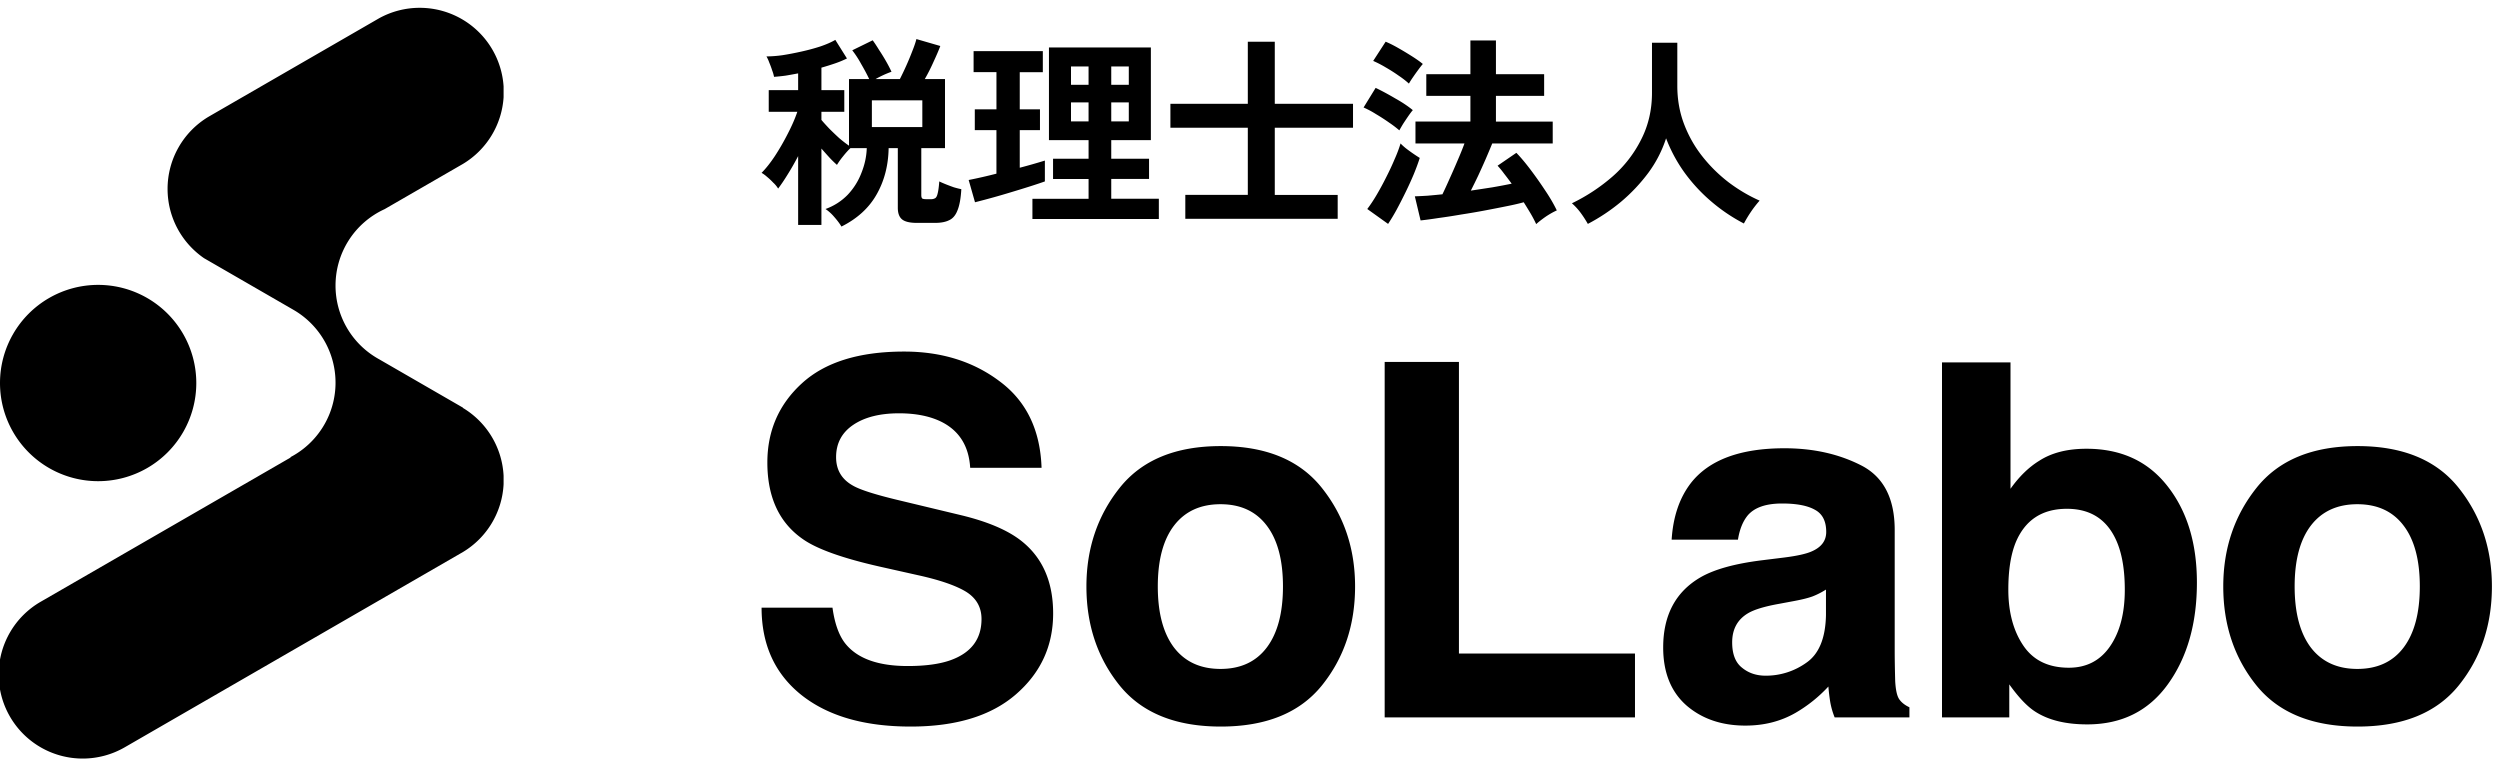
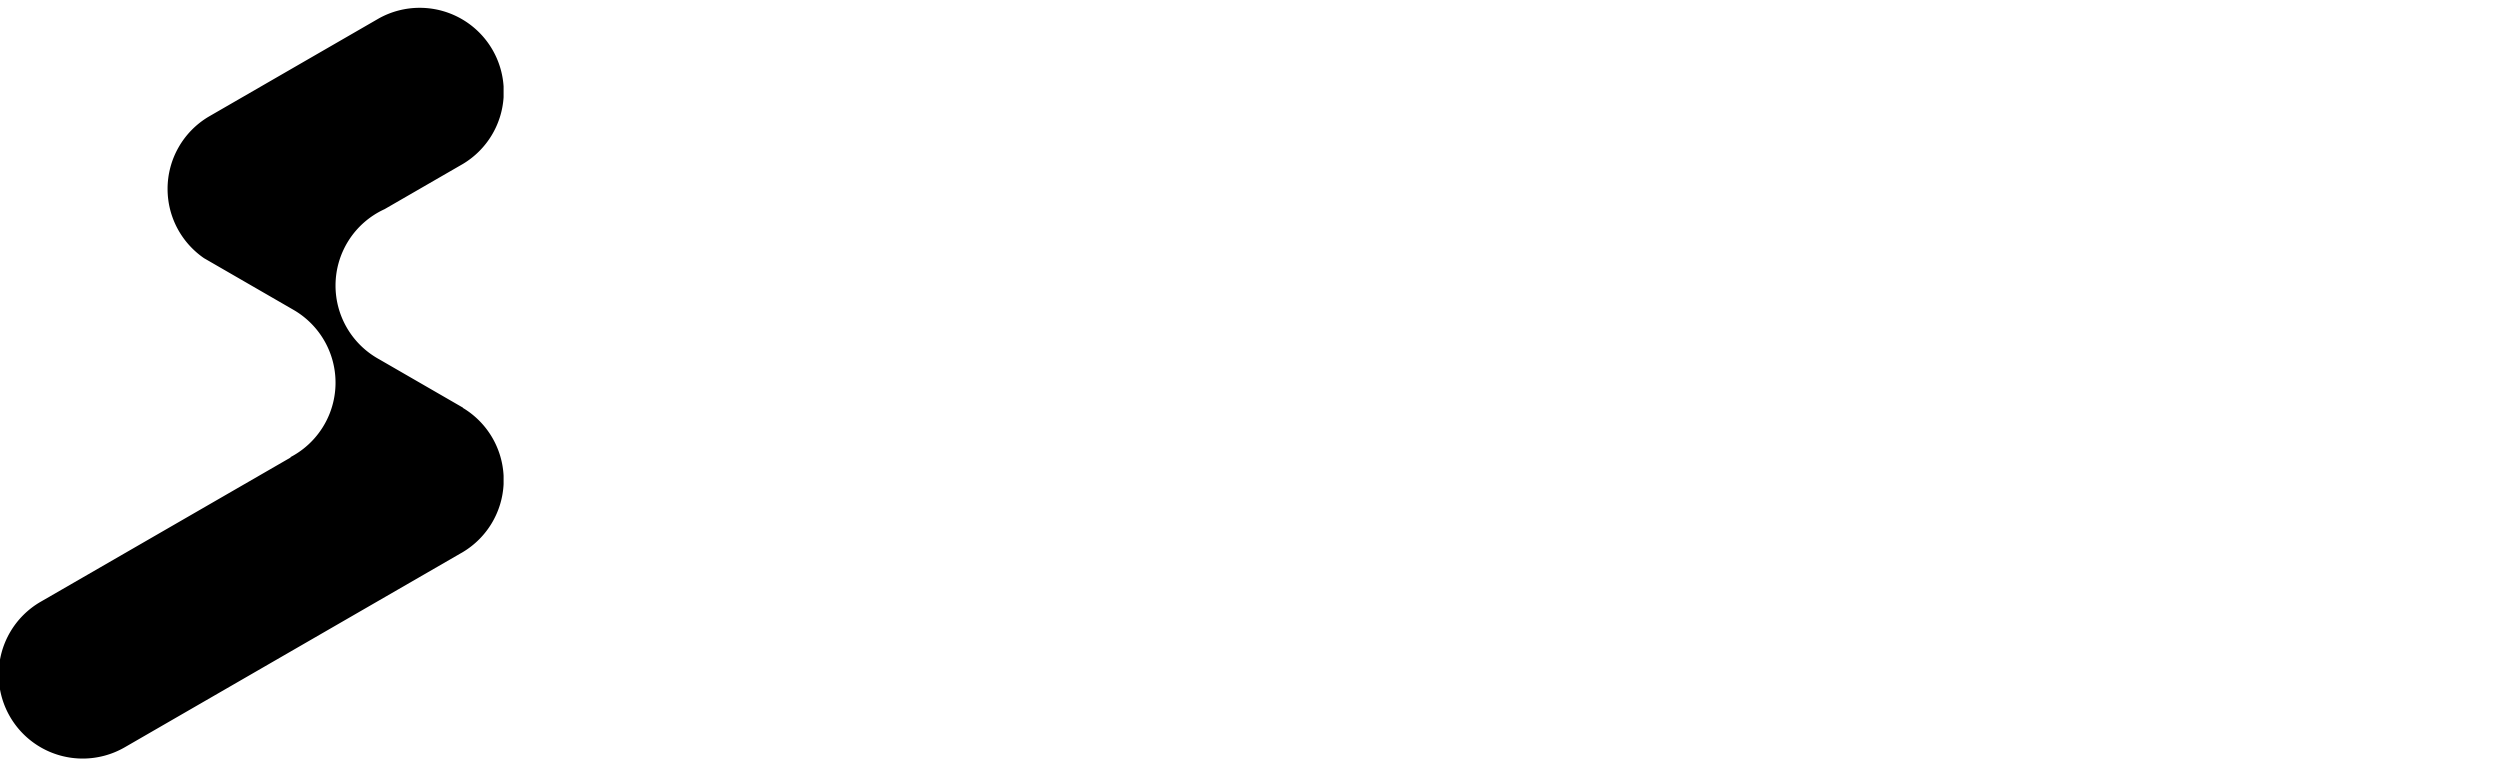
<svg xmlns="http://www.w3.org/2000/svg" width="160" height="49" viewBox="0 0 160 49" fill="none">
  <path fill-rule="evenodd" clip-rule="evenodd" d="M26.863.5c-.942 0-1.829.243-2.6.669l-.17.098-10.59 6.114-.17.099a5.375 5.375 0 00-2.608 4.61c0 1.84.924 3.465 2.333 4.434l.736.425 4.977 2.874.013.008h.001l.01.007h.001a5.38 5.38 0 01-.205 9.418.077.077 0 00.015.02L2.778 38.412l-.17.098a5.378 5.378 0 005.37 9.32l.17-.098 21.31-12.304.17-.098a5.376 5.376 0 002.602-4.346v-.53a5.376 5.376 0 00-2.605-4.348l.007-.014-5.386-3.11-.01-.005a6.913 6.913 0 01-.037-.02l-.012-.008-.007-.004a4.875 4.875 0 01-.063-.037l-.01-.005v-.001h-.002l-.001-.001-.008-.005-.006-.004a5.375 5.375 0 01-2.616-4.615 5.371 5.371 0 013.138-4.89l4.851-2.801.17-.098a5.376 5.376 0 002.597-4.266v-.69A5.378 5.378 0 0026.863.5z" fill="color(display-p3 .085 .101 .115)" />
-   <path d="M12.563 24.514a6.281 6.281 0 11-12.563 0 6.281 6.281 0 0112.563 0zM53.852 14.5c-.113-.192-.27-.4-.47-.627a2.769 2.769 0 00-.55-.497 3.718 3.718 0 001.425-.915c.384-.41.676-.876.876-1.399.21-.523.323-1.05.34-1.582h-1.045c-.14.131-.297.305-.471.523a4.874 4.874 0 00-.392.55 7.357 7.357 0 01-.47-.458 36.275 36.275 0 01-.524-.588v4.888h-1.49V9.99c-.218.418-.444.815-.68 1.19-.226.366-.427.662-.601.889a1.677 1.677 0 00-.314-.38 4.095 4.095 0 00-.405-.379 2.036 2.036 0 00-.34-.248c.27-.27.554-.627.85-1.072.296-.453.57-.928.823-1.425.262-.505.467-.976.615-1.411h-1.83V5.768h1.882V4.696c-.27.052-.536.1-.797.144-.262.035-.51.06-.745.078a2.355 2.355 0 00-.118-.405 5.66 5.66 0 00-.183-.497 2.607 2.607 0 00-.183-.405 7.86 7.86 0 001.02-.078c.392-.061.801-.14 1.228-.236.427-.095.828-.204 1.203-.326.383-.131.701-.27.954-.419l.745 1.19a6.232 6.232 0 01-.758.314c-.279.095-.57.187-.876.274v1.438h1.464v1.386h-1.464v.522c.14.166.31.353.51.563.2.2.41.4.627.6.227.193.436.354.628.485V5.062h1.294c-.14-.296-.314-.623-.523-.98a6.467 6.467 0 00-.562-.863l1.307-.64c.122.165.257.37.406.614.156.235.305.475.444.719.14.244.257.47.353.68a6.418 6.418 0 00-1.02.47h1.556a18.74 18.74 0 00.797-1.79c.122-.306.21-.563.262-.772l1.53.444c-.105.28-.25.615-.432 1.007a12.01 12.01 0 01-.562 1.111h1.294V9.48h-1.517v3.007c0 .096.018.165.053.21.043.034.135.051.274.051h.288a.512.512 0 00.274-.065c.07-.044.122-.144.157-.3.044-.166.079-.423.105-.772.104.052.244.113.418.183.174.07.349.135.523.196.183.053.34.092.47.118-.034.592-.117 1.046-.248 1.36-.122.313-.3.522-.536.627-.226.113-.527.17-.902.17h-1.15c-.453 0-.771-.074-.954-.223-.183-.148-.275-.396-.275-.745V9.48h-.588c-.017 1.107-.275 2.096-.771 2.968-.488.862-1.238 1.547-2.249 2.052zM55.8 8.134h3.229V6.422H55.8v1.712zm10.275 5.882v-1.294h3.594v-1.268h-2.274V10.16h2.274V8.97h-2.536V3.037h6.523V8.97H71.12v1.19h2.419v1.293H71.12v1.268h3.046v1.294h-8.091zM62.4 12.944l-.405-1.424a31.718 31.718 0 001.777-.406V8.33h-1.385V6.997h1.386v-2.38H62.31V3.272h4.431v1.347h-1.477v2.379h1.294V8.33h-1.294v2.405a38.835 38.835 0 001.608-.458v1.334c-.244.087-.558.192-.941.314-.384.122-.793.248-1.229.379a48.133 48.133 0 01-2.3.64zm6.144-5.176h1.124V6.552h-1.124v1.216zm2.575 0h1.124V6.552H71.12v1.216zm-2.575-2.34h1.124V4.252h-1.124v1.176zm2.575 0h1.124V4.252H71.12v1.176zm4.741 8.575v-1.53h4v-4.3h-4.954v-1.53h4.954V2.67h1.726v3.974h5.007v1.53h-5.007v4.3h4.026v1.53h-9.751zm22.455.34c-.087-.192-.2-.41-.34-.653a32.95 32.95 0 00-.457-.746c-.28.079-.636.162-1.072.249-.427.087-.893.178-1.399.274a43.55 43.55 0 01-1.53.262c-.505.087-.984.161-1.437.222-.453.07-.841.122-1.163.157l-.367-1.543c.236-.008.502-.021.798-.039.305-.026.627-.056.967-.091.14-.288.292-.62.458-.994.174-.383.344-.771.51-1.163.174-.401.322-.767.444-1.098H90.59v-1.4h3.516V6.134h-2.823V4.748h2.823V2.591h1.634v2.157h3.085v1.386H95.74v1.647h3.634V9.18h-3.87c-.121.296-.26.627-.418.993-.156.357-.318.715-.483 1.072a36.33 36.33 0 01-.47.954c.47-.07.927-.14 1.372-.209.453-.078.867-.157 1.242-.235-.166-.227-.327-.44-.484-.64a5.69 5.69 0 00-.418-.51l1.202-.824c.28.288.58.645.902 1.072.323.427.636.871.941 1.333.305.453.554.88.745 1.281-.2.088-.427.214-.68.38-.252.174-.465.34-.64.496zm-9.477-.013l-1.333-.954c.2-.262.405-.571.614-.928.21-.358.41-.728.601-1.111.2-.393.38-.776.536-1.15a8.4 8.4 0 00.38-1.007c.07.078.178.178.326.3a10.653 10.653 0 00.902.627c-.096.306-.222.65-.379 1.034-.157.374-.331.758-.523 1.15-.192.392-.383.767-.575 1.124a12.68 12.68 0 01-.549.915zm.719-5.987a6.887 6.887 0 00-.654-.497c-.27-.191-.553-.374-.85-.549a5.93 5.93 0 00-.784-.418l.772-1.255c.383.183.797.405 1.242.667.453.253.832.505 1.137.758-.07.078-.166.205-.288.38a25.9 25.9 0 00-.34.509c-.104.174-.183.31-.235.405zm.614-2.993a5.575 5.575 0 00-.64-.497c-.27-.192-.558-.375-.863-.55a6.853 6.853 0 00-.784-.404l.797-1.23c.236.097.506.232.81.406.306.174.602.353.89.536.287.183.514.344.68.484-.07.078-.166.2-.288.366-.122.165-.24.33-.353.497a4.94 4.94 0 00-.249.392zm11.451 8.98a7.283 7.283 0 00-.457-.706 3.932 3.932 0 00-.562-.614 11.715 11.715 0 002.614-1.726 7.759 7.759 0 001.83-2.379c.453-.897.68-1.886.68-2.967V2.735h1.621v2.758c0 .872.144 1.687.431 2.445.288.758.68 1.45 1.177 2.078a9.486 9.486 0 001.686 1.66c.627.471 1.285.859 1.974 1.164a7.085 7.085 0 00-.549.706 8.36 8.36 0 00-.458.758 11.021 11.021 0 01-2.091-1.412 10.618 10.618 0 01-1.726-1.87 9.656 9.656 0 01-1.163-2.17 7.73 7.73 0 01-1.137 2.21 11.05 11.05 0 01-1.752 1.856 12.08 12.08 0 01-2.118 1.412zM58.094 42.626c1.122 0 2.032-.123 2.732-.37 1.327-.474 1.991-1.353 1.991-2.64 0-.75-.33-1.332-.988-1.744-.658-.4-1.692-.756-3.102-1.065l-2.408-.54c-2.366-.535-4.002-1.116-4.908-1.744-1.533-1.05-2.3-2.69-2.3-4.923 0-2.038.742-3.73 2.223-5.078 1.482-1.348 3.658-2.022 6.529-2.022 2.397 0 4.44.638 6.127 1.914 1.698 1.265 2.588 3.107 2.67 5.525h-4.568c-.083-1.368-.68-2.34-1.79-2.917-.742-.38-1.662-.57-2.763-.57-1.225 0-2.202.246-2.933.74-.73.494-1.096 1.183-1.096 2.068 0 .813.36 1.42 1.08 1.821.464.268 1.451.582 2.964.942l3.92.941c1.719.412 3.015.962 3.89 1.652 1.358 1.07 2.037 2.618 2.037 4.645 0 2.079-.797 3.807-2.392 5.186-1.585 1.369-3.828 2.053-6.73 2.053-2.963 0-5.293-.674-6.991-2.022-1.698-1.358-2.547-3.22-2.547-5.587h4.538c.144 1.04.427 1.816.849 2.33.771.937 2.094 1.405 3.966 1.405zM84.595 31.22c1.42 1.78 2.13 3.885 2.13 6.313 0 2.47-.71 4.584-2.13 6.343-1.42 1.75-3.576 2.624-6.467 2.624-2.892 0-5.047-.875-6.467-2.624-1.42-1.76-2.13-3.874-2.13-6.343 0-2.428.71-4.533 2.13-6.313 1.42-1.78 3.575-2.67 6.467-2.67 2.891 0 5.047.89 6.467 2.67zm-6.483 1.05c-1.286 0-2.279.458-2.978 1.373-.69.906-1.035 2.202-1.035 3.89 0 1.687.345 2.989 1.034 3.905.7.915 1.693 1.373 2.98 1.373 1.285 0 2.273-.458 2.963-1.373.689-.916 1.034-2.218 1.034-3.905 0-1.688-.345-2.984-1.034-3.89-.69-.915-1.678-1.373-2.964-1.373zm10.506-9.106h4.754v18.66h11.267v4.09h-16.02v-22.75zm19.601 7.748c1.163-1.482 3.159-2.223 5.989-2.223 1.842 0 3.478.365 4.908 1.096 1.43.73 2.145 2.11 2.145 4.136v7.717c0 .535.011 1.184.031 1.945.031.576.118.967.262 1.173.145.206.361.376.649.51v.648h-4.785a4.921 4.921 0 01-.278-.957 11.77 11.77 0 01-.123-1.02 9.042 9.042 0 01-2.099 1.683c-.947.546-2.017.818-3.21.818-1.523 0-2.784-.432-3.782-1.296-.988-.875-1.482-2.11-1.482-3.704 0-2.069.798-3.566 2.393-4.492.874-.504 2.161-.864 3.858-1.08l1.497-.185c.813-.103 1.395-.232 1.744-.386.628-.268.942-.684.942-1.25 0-.69-.242-1.163-.725-1.42-.474-.268-1.173-.401-2.1-.401-1.039 0-1.774.257-2.207.771-.308.38-.514.895-.617 1.544h-4.244c.092-1.472.504-2.68 1.234-3.627zm3.272 11.822c.412.34.916.51 1.513.51a4.44 4.44 0 002.608-.834c.803-.556 1.22-1.57 1.25-3.04v-1.637c-.277.175-.56.32-.848.433-.278.103-.664.2-1.158.293l-.988.185c-.926.165-1.589.365-1.991.602-.679.401-1.018 1.024-1.018 1.867 0 .752.211 1.292.632 1.621zm22.089 3.627c-1.389 0-2.506-.278-3.35-.833-.504-.33-1.049-.906-1.636-1.729v2.114h-4.306V23.195h4.384v8.087c.555-.782 1.167-1.379 1.836-1.79.793-.515 1.801-.772 3.025-.772 2.213 0 3.941.797 5.186 2.392 1.256 1.595 1.883 3.653 1.883 6.174 0 2.613-.617 4.78-1.852 6.498s-2.958 2.577-5.17 2.577zm2.407-8.612c0-1.194-.154-2.181-.463-2.964-.586-1.481-1.667-2.222-3.241-2.222-1.595 0-2.69.725-3.287 2.176-.309.772-.463 1.77-.463 2.994 0 1.441.319 2.635.957 3.581.638.947 1.61 1.42 2.917 1.42 1.132 0 2.011-.458 2.639-1.373.628-.916.941-2.12.941-3.612zm21.365-6.529c1.42 1.78 2.13 3.885 2.13 6.313 0 2.47-.71 4.584-2.13 6.343-1.419 1.75-3.575 2.624-6.466 2.624-2.892 0-5.047-.875-6.467-2.624-1.42-1.76-2.13-3.874-2.13-6.343 0-2.428.71-4.533 2.13-6.313 1.42-1.78 3.575-2.67 6.467-2.67 2.891 0 5.047.89 6.466 2.67zm-6.482 1.05c-1.286 0-2.279.458-2.979 1.373-.689.906-1.034 2.202-1.034 3.89 0 1.687.345 2.989 1.034 3.905.7.915 1.693 1.373 2.979 1.373s2.274-.458 2.964-1.373c.689-.916 1.034-2.218 1.034-3.905 0-1.688-.345-2.984-1.034-3.89-.69-.915-1.678-1.373-2.964-1.373z" fill="color(display-p3 .085 .101 .115)" />
</svg>